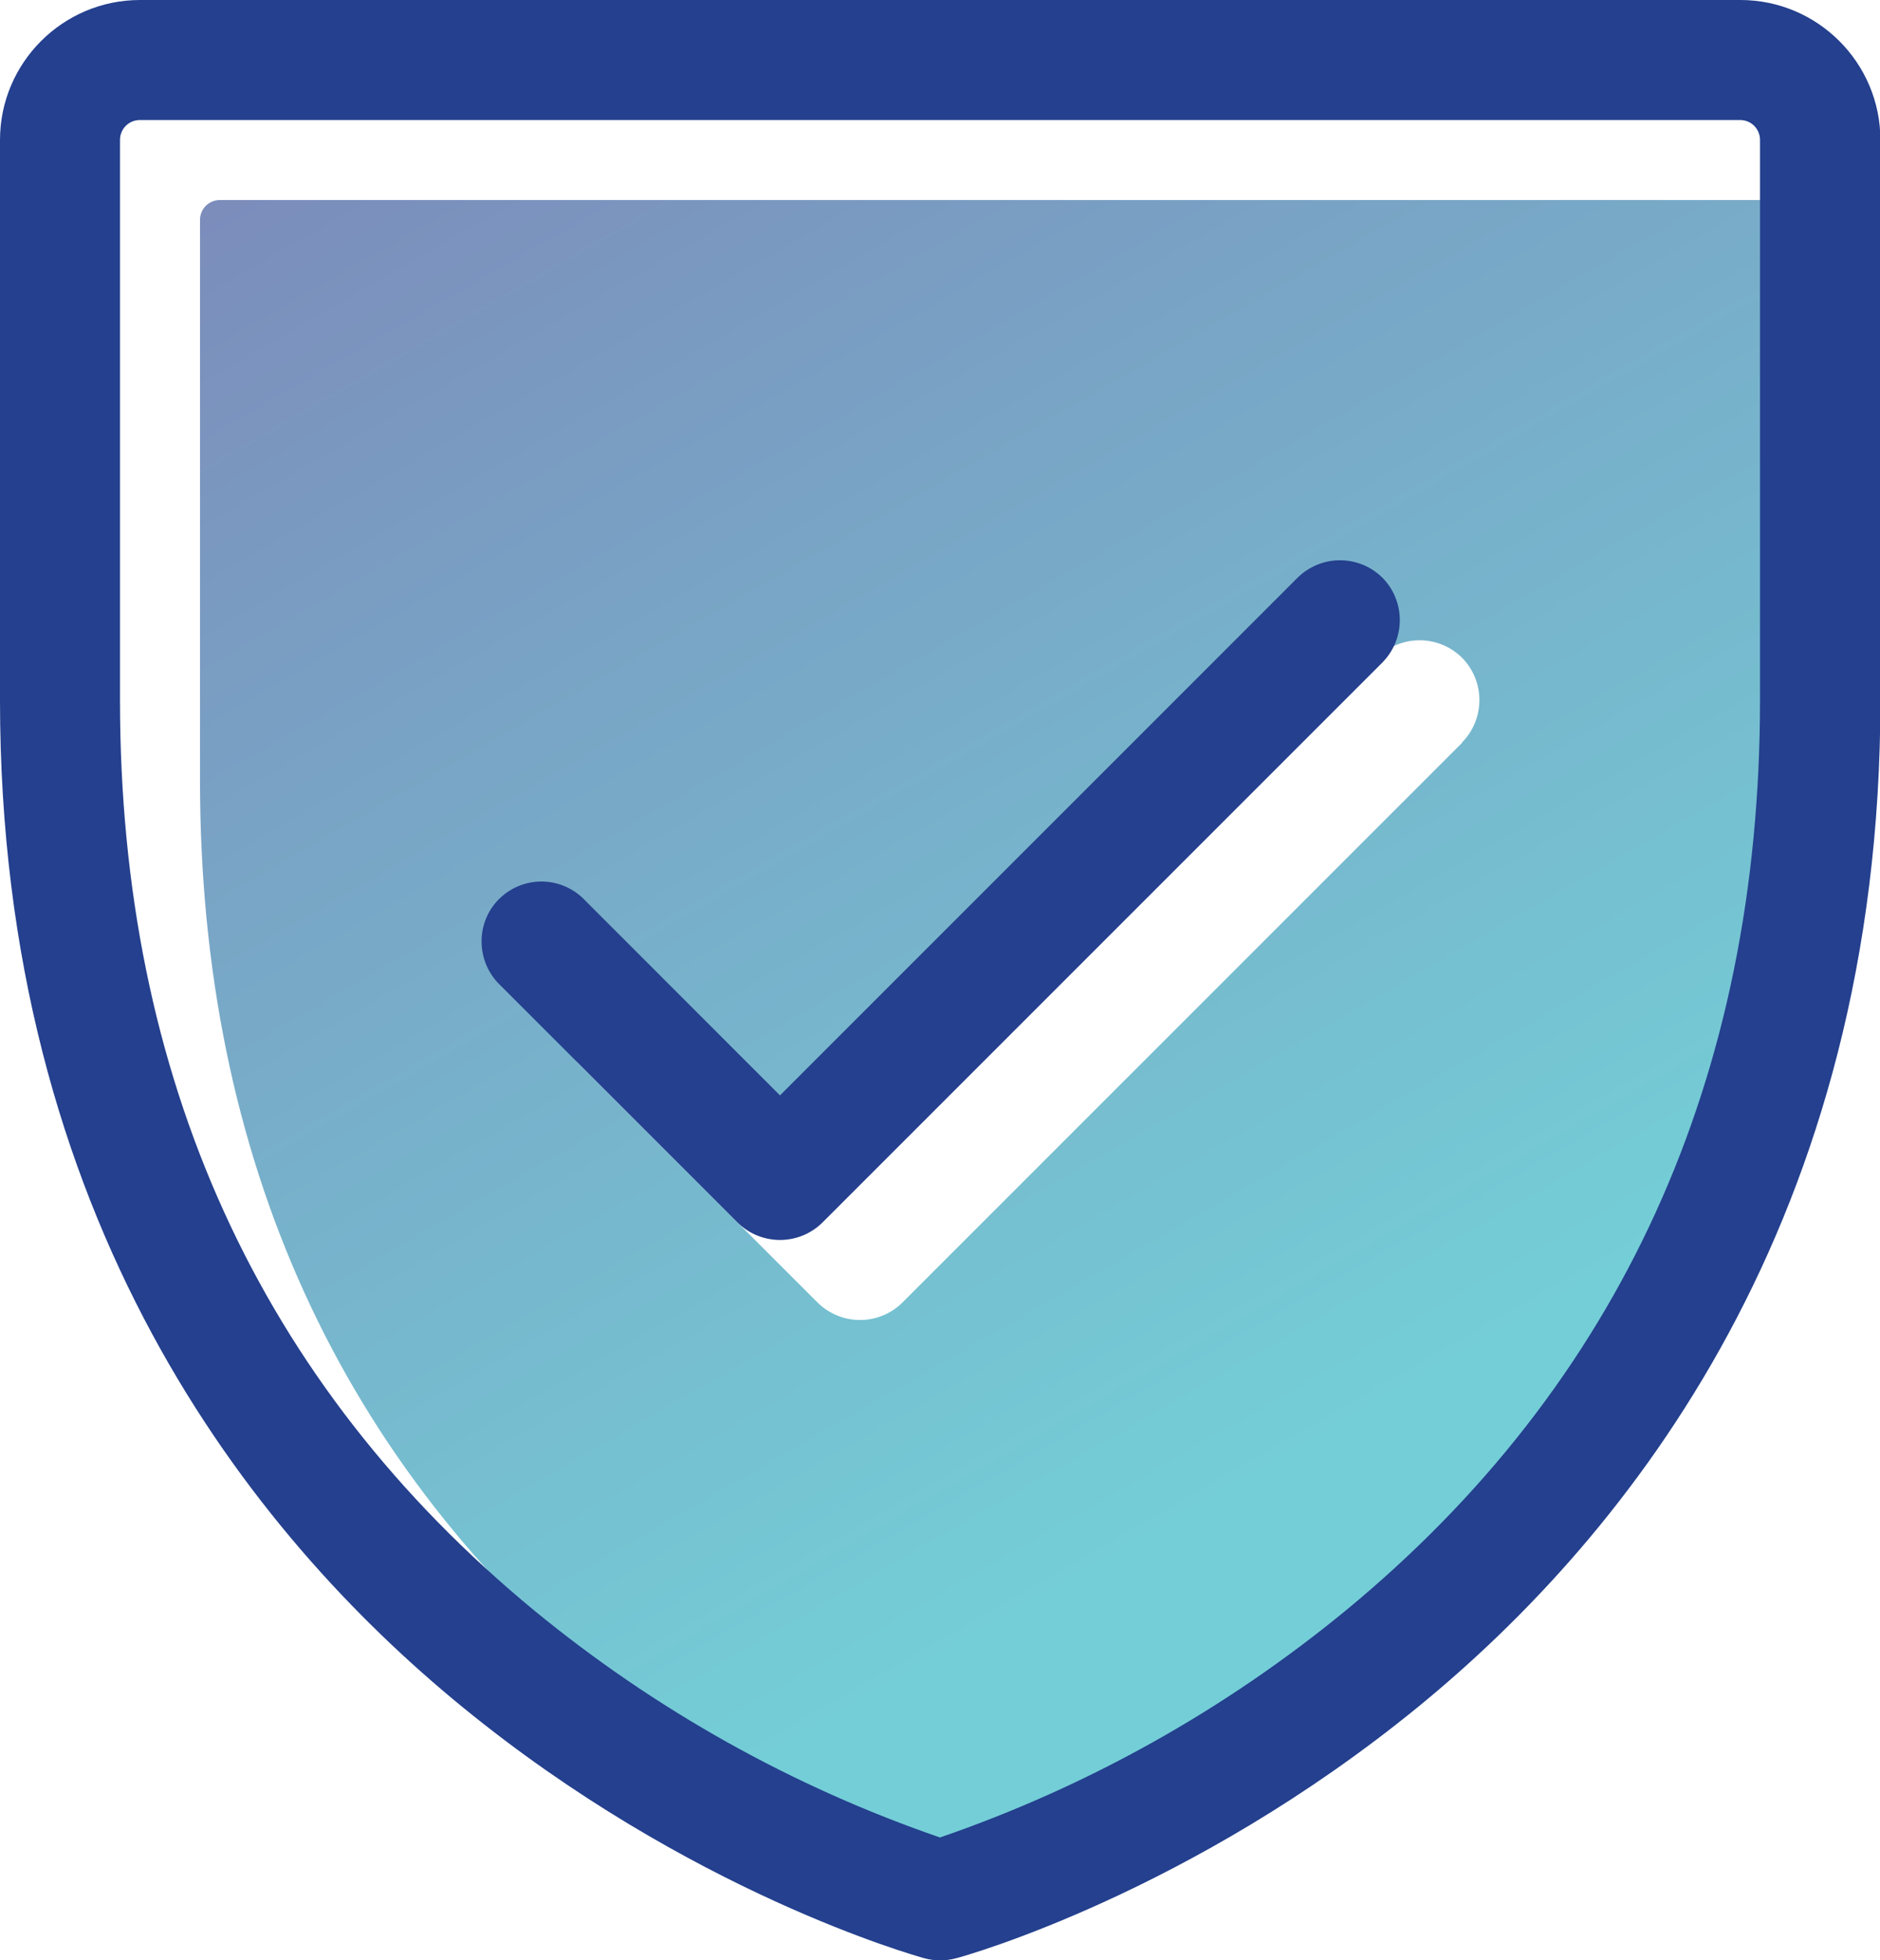
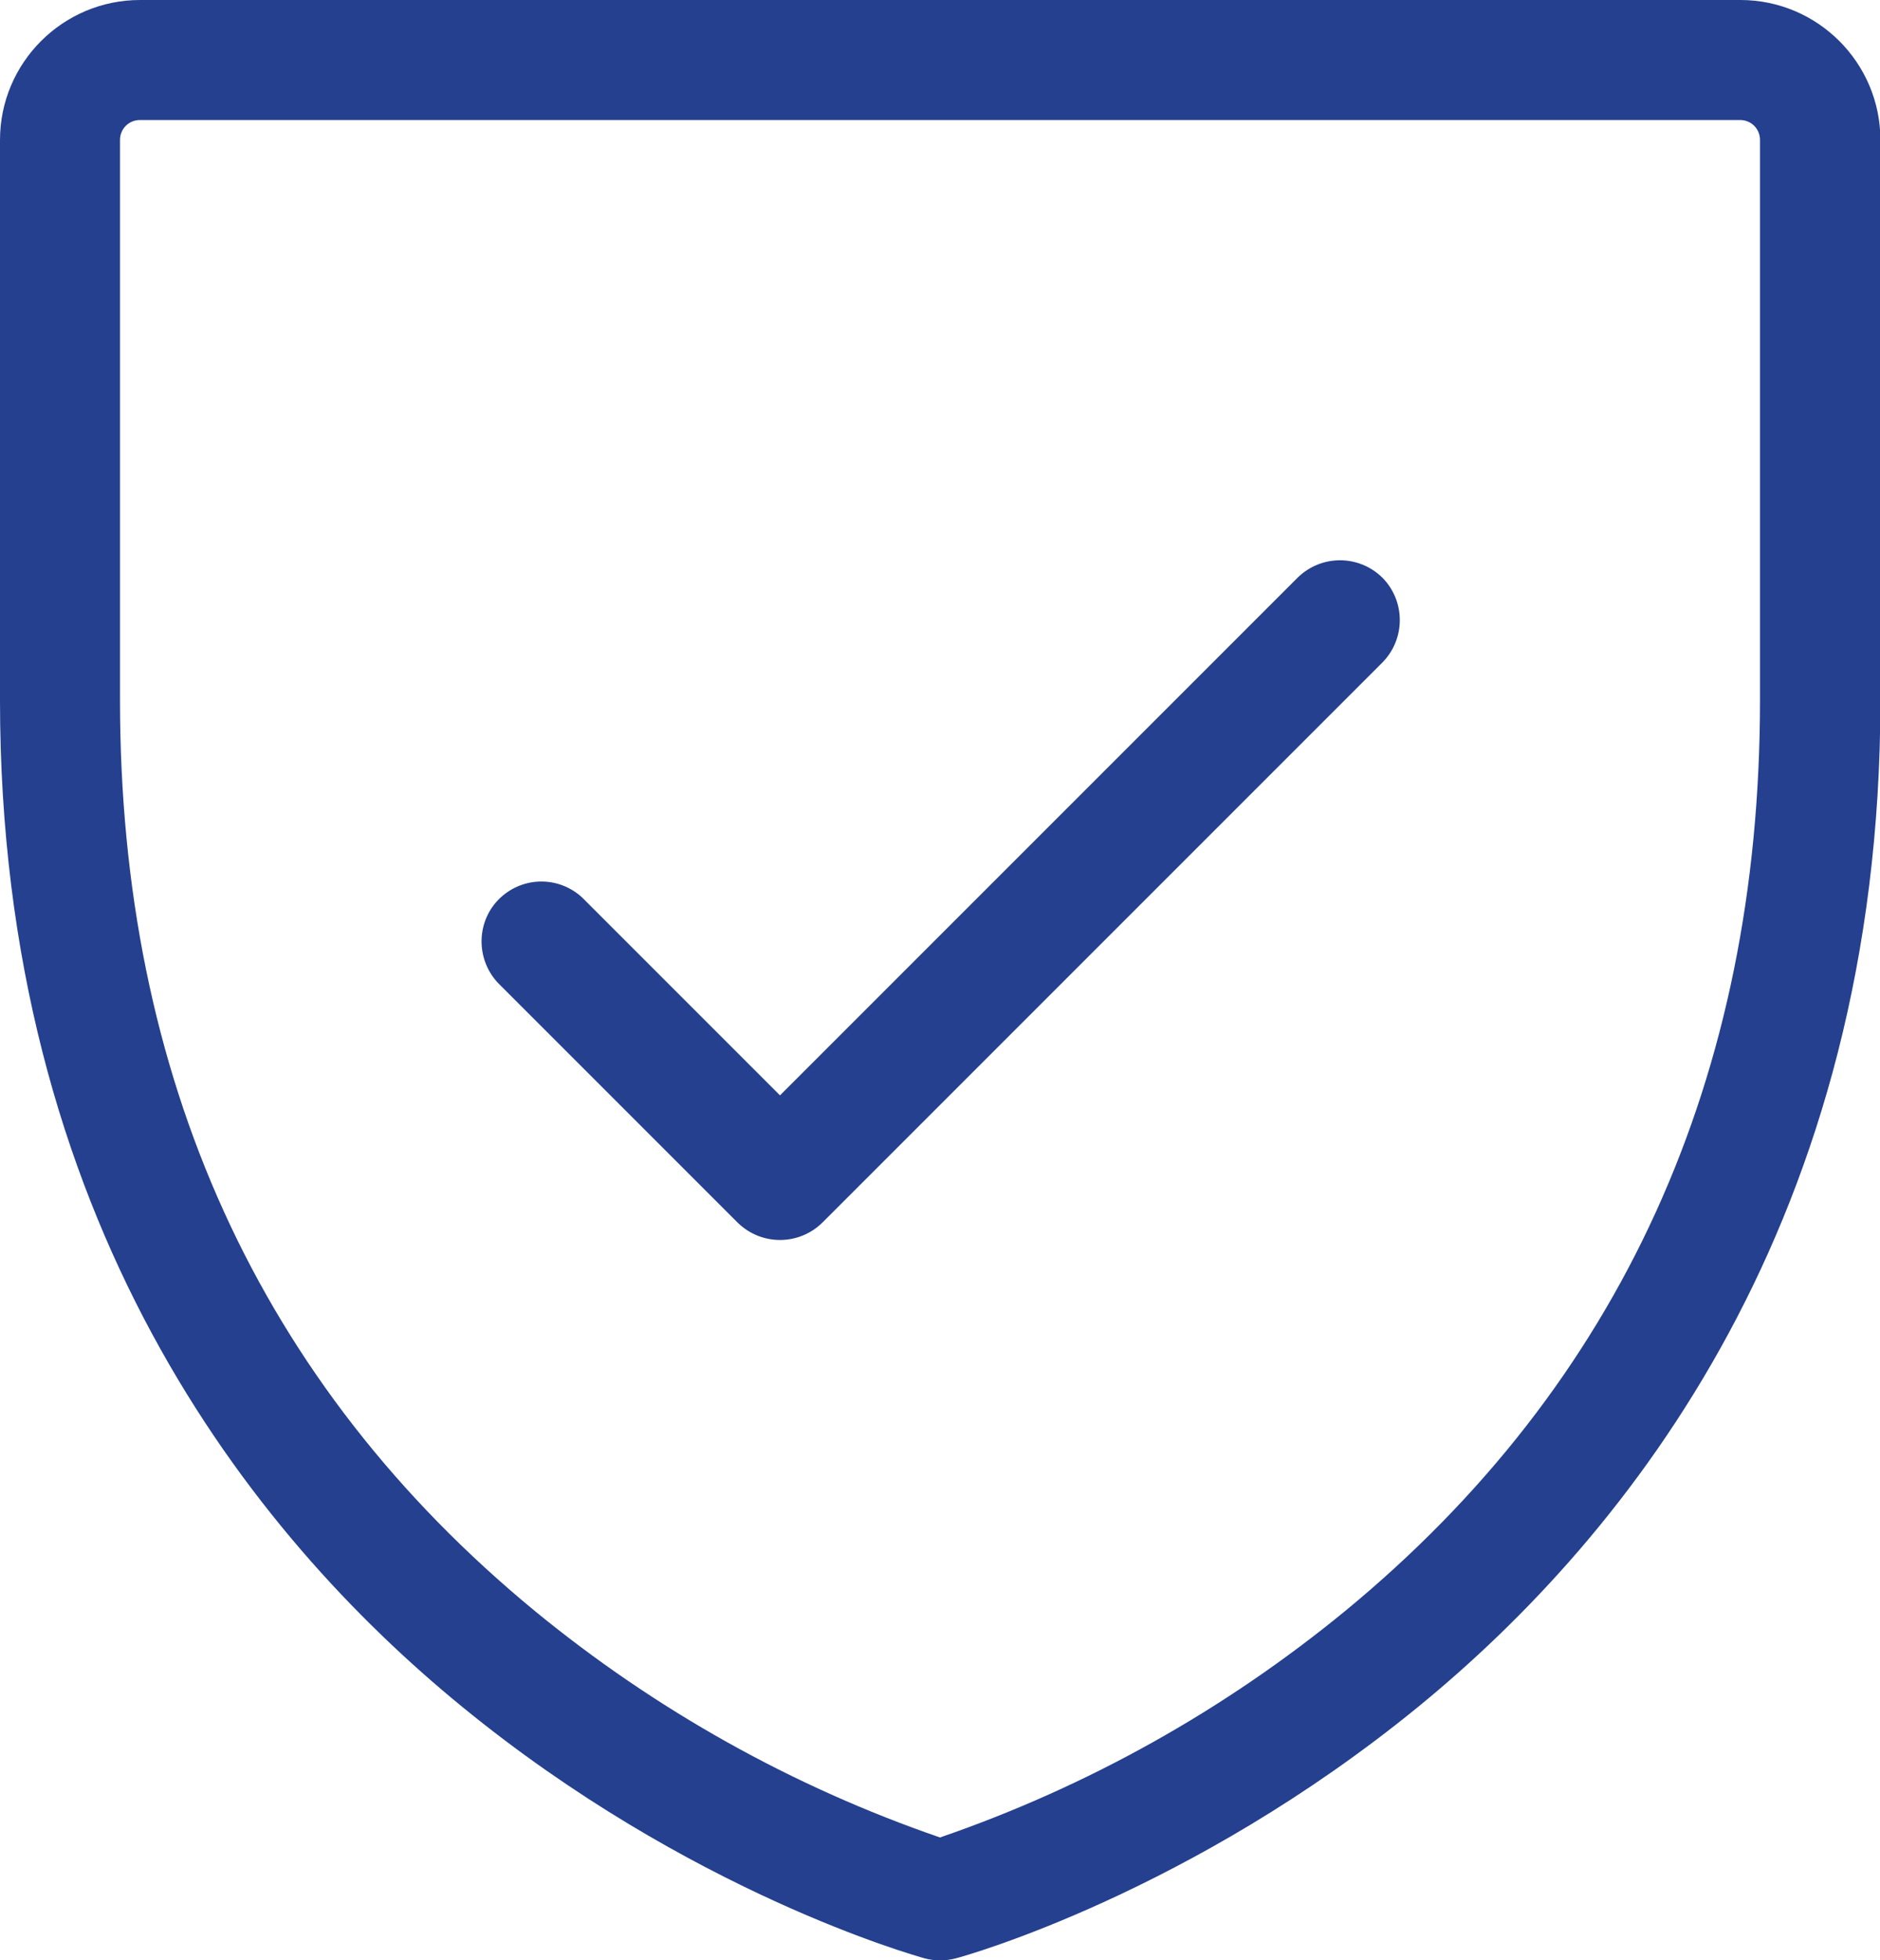
<svg xmlns="http://www.w3.org/2000/svg" id="Layer_2" data-name="Layer 2" viewBox="0 0 47 49">
  <defs>
    <style>
      .cls-1 {
        fill: #24408e;
      }

      .cls-2 {
        fill: url(#linear-gradient);
        opacity: .6;
      }
    </style>
    <linearGradient id="linear-gradient" x1="15.4" y1="-.79" x2="39.32" y2="40.65" gradientUnits="userSpaceOnUse">
      <stop offset="0" stop-color="#24408e" />
      <stop offset=".85" stop-color="#17adbc" />
    </linearGradient>
  </defs>
  <g id="Layer_1-2" data-name="Layer 1">
-     <path class="cls-2" d="M45.5,5H5.5c-.28,0-.5.22-.5.5v14c0,9.44,3.49,17.1,10.36,22.77,3.02,2.48,6.45,4.4,10.14,5.67,3.69-1.27,7.12-3.19,10.14-5.67,6.88-5.67,10.36-13.32,10.36-22.77V5.5c0-.28-.22-.5-.5-.5ZM36.56,18.56l-14,14c-.59.58-1.53.58-2.12,0l-6-6c-.56-.61-.53-1.56.07-2.12.58-.54,1.47-.54,2.04,0l4.94,4.94,12.94-12.94c.59-.58,1.53-.58,2.12,0,.58.59.58,1.53,0,2.12Z" />
    <path class="cls-1" d="M43.5,0H3.5C1.57,0,0,1.57,0,3.5h0v14c0,12.99,6.28,20.85,11.55,25.16,5.68,4.65,11.32,6.22,11.56,6.29.26.07.53.07.79,0,.24-.06,5.87-1.64,11.56-6.29,5.27-4.31,11.55-12.17,11.55-25.16V3.5c0-1.93-1.57-3.5-3.5-3.5ZM44,17.5c0,9.44-3.49,17.1-10.36,22.76-3.02,2.48-6.45,4.4-10.14,5.67-3.69-1.27-7.12-3.19-10.14-5.67-6.88-5.67-10.36-13.33-10.36-22.76V3.5c0-.28.22-.5.5-.5h40c.28,0,.5.22.5.5v14ZM34.56,14.44c.58.59.58,1.53,0,2.12l-14,14c-.59.58-1.53.58-2.12,0l-6-6c-.56-.61-.53-1.56.07-2.12.58-.54,1.47-.54,2.05,0l4.94,4.94,12.94-12.94c.59-.58,1.53-.58,2.12,0Z" />
  </g>
</svg>